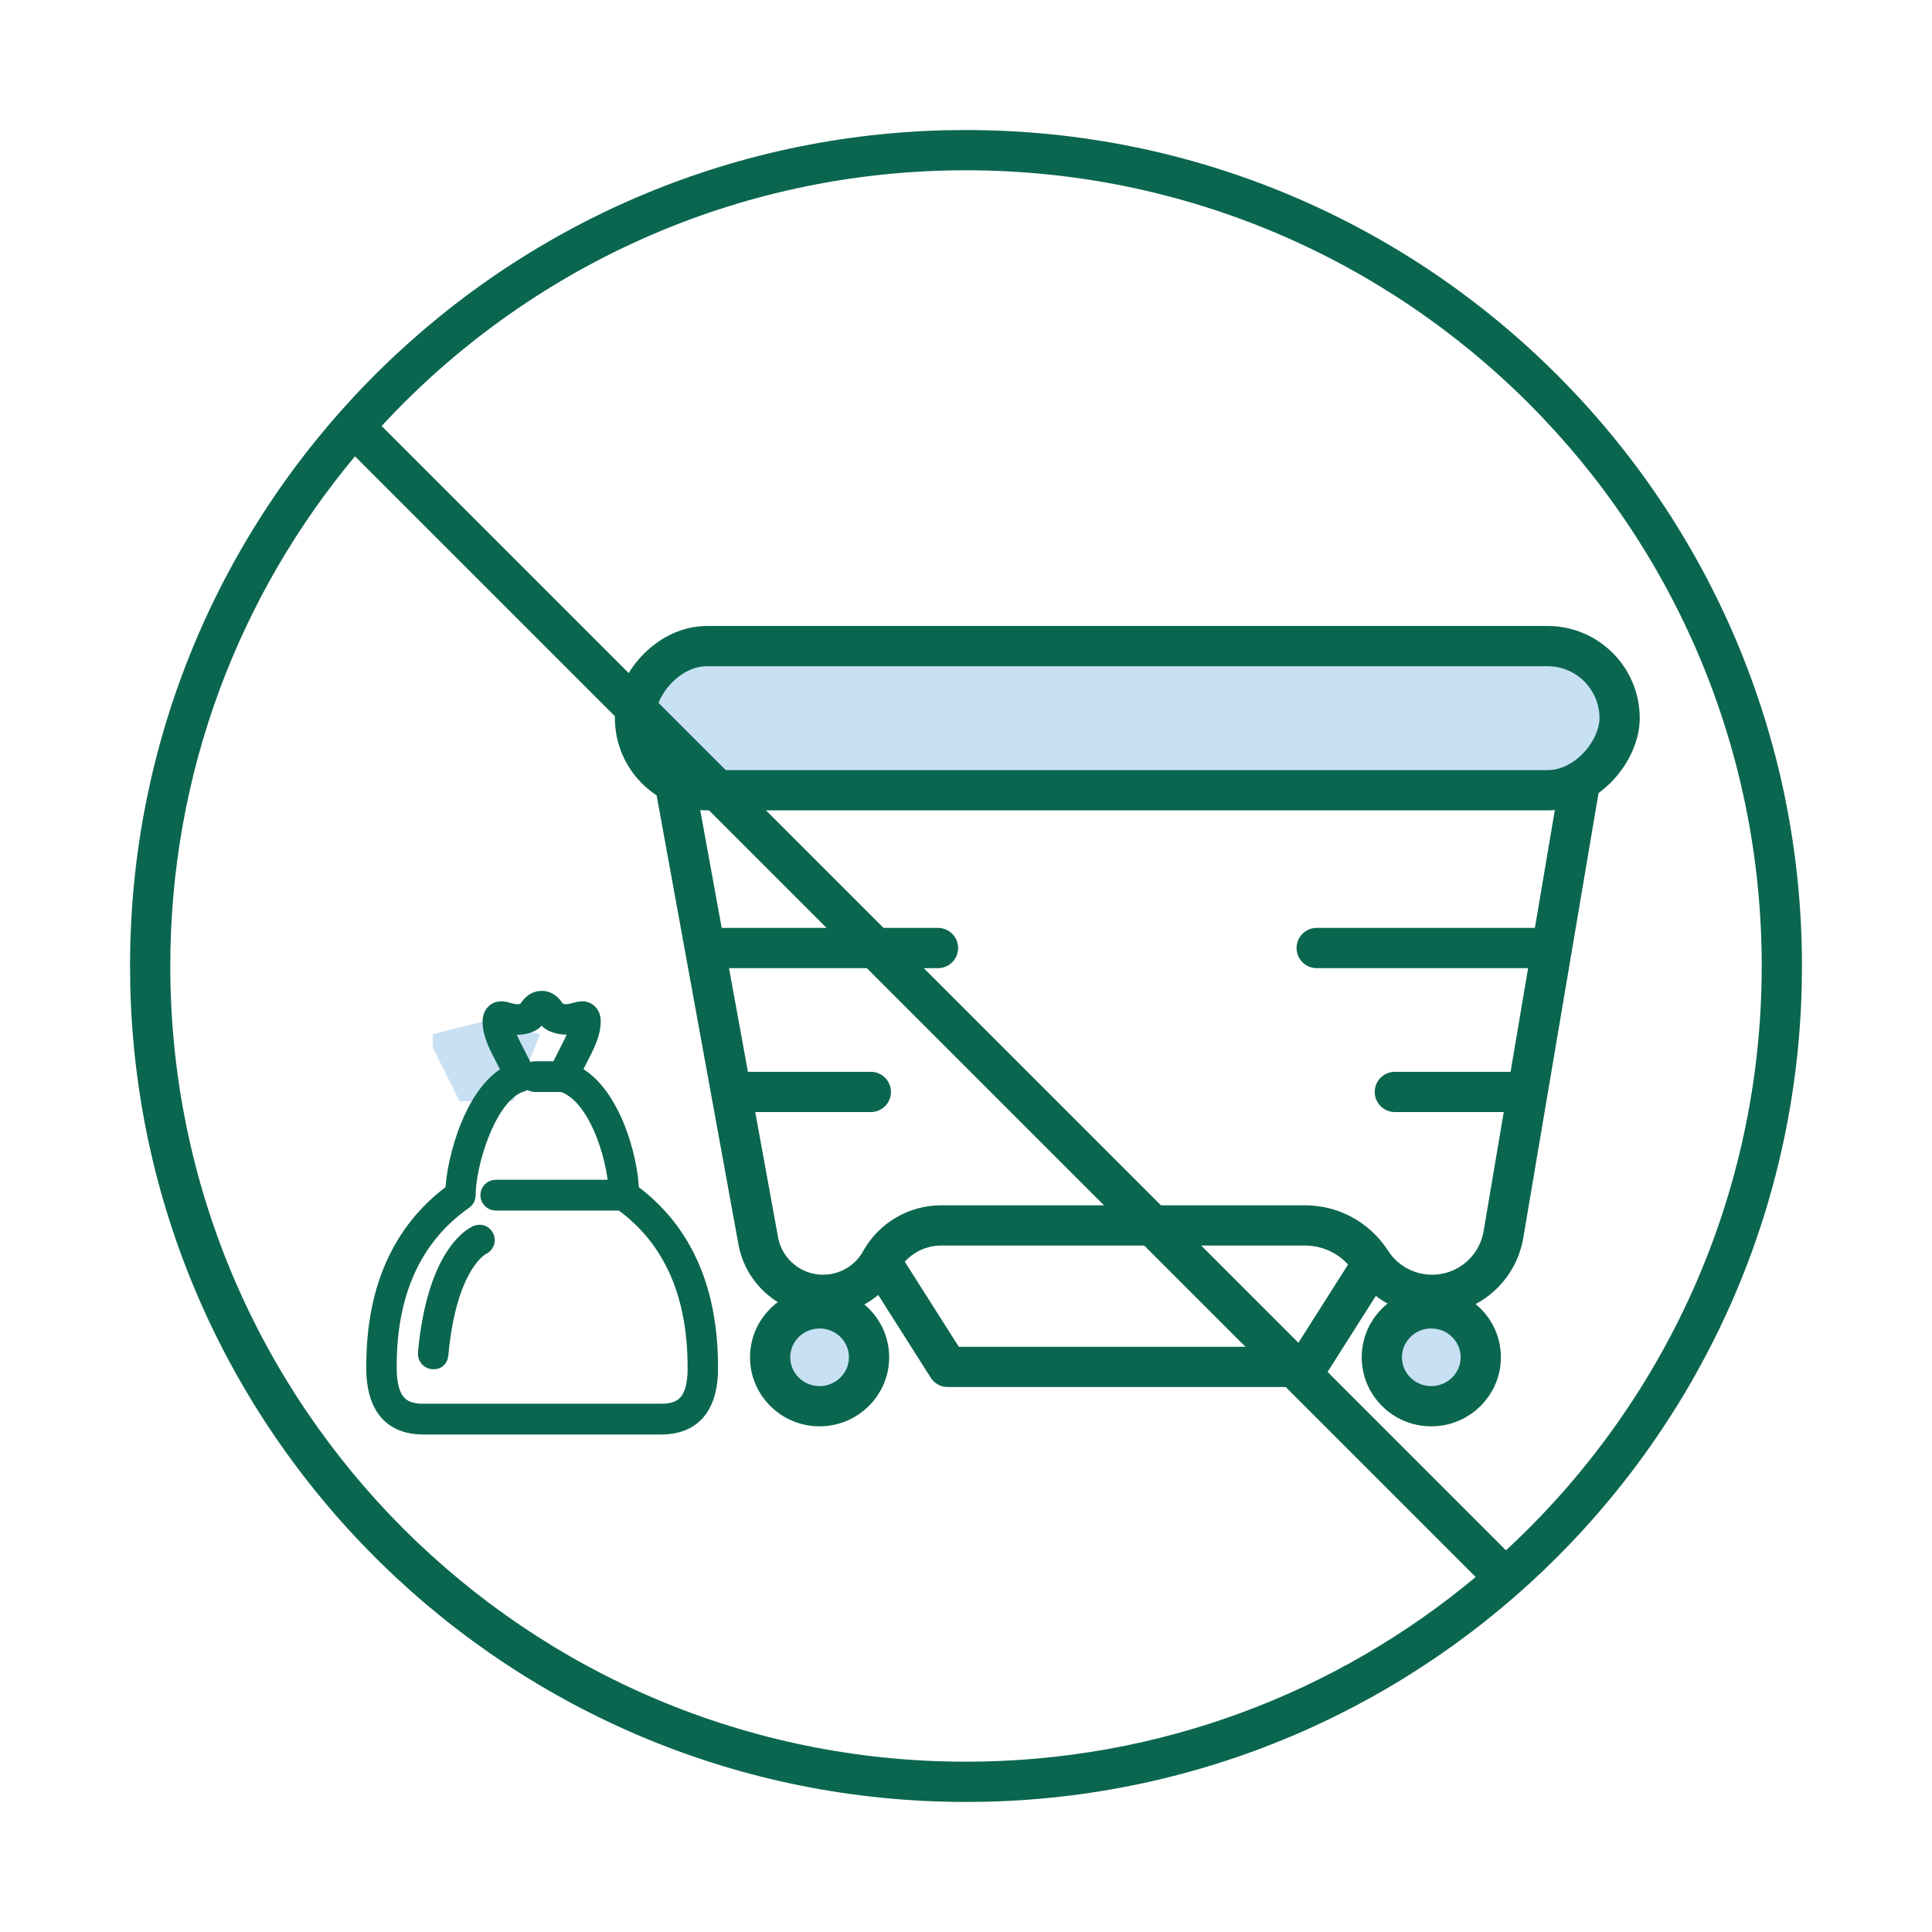
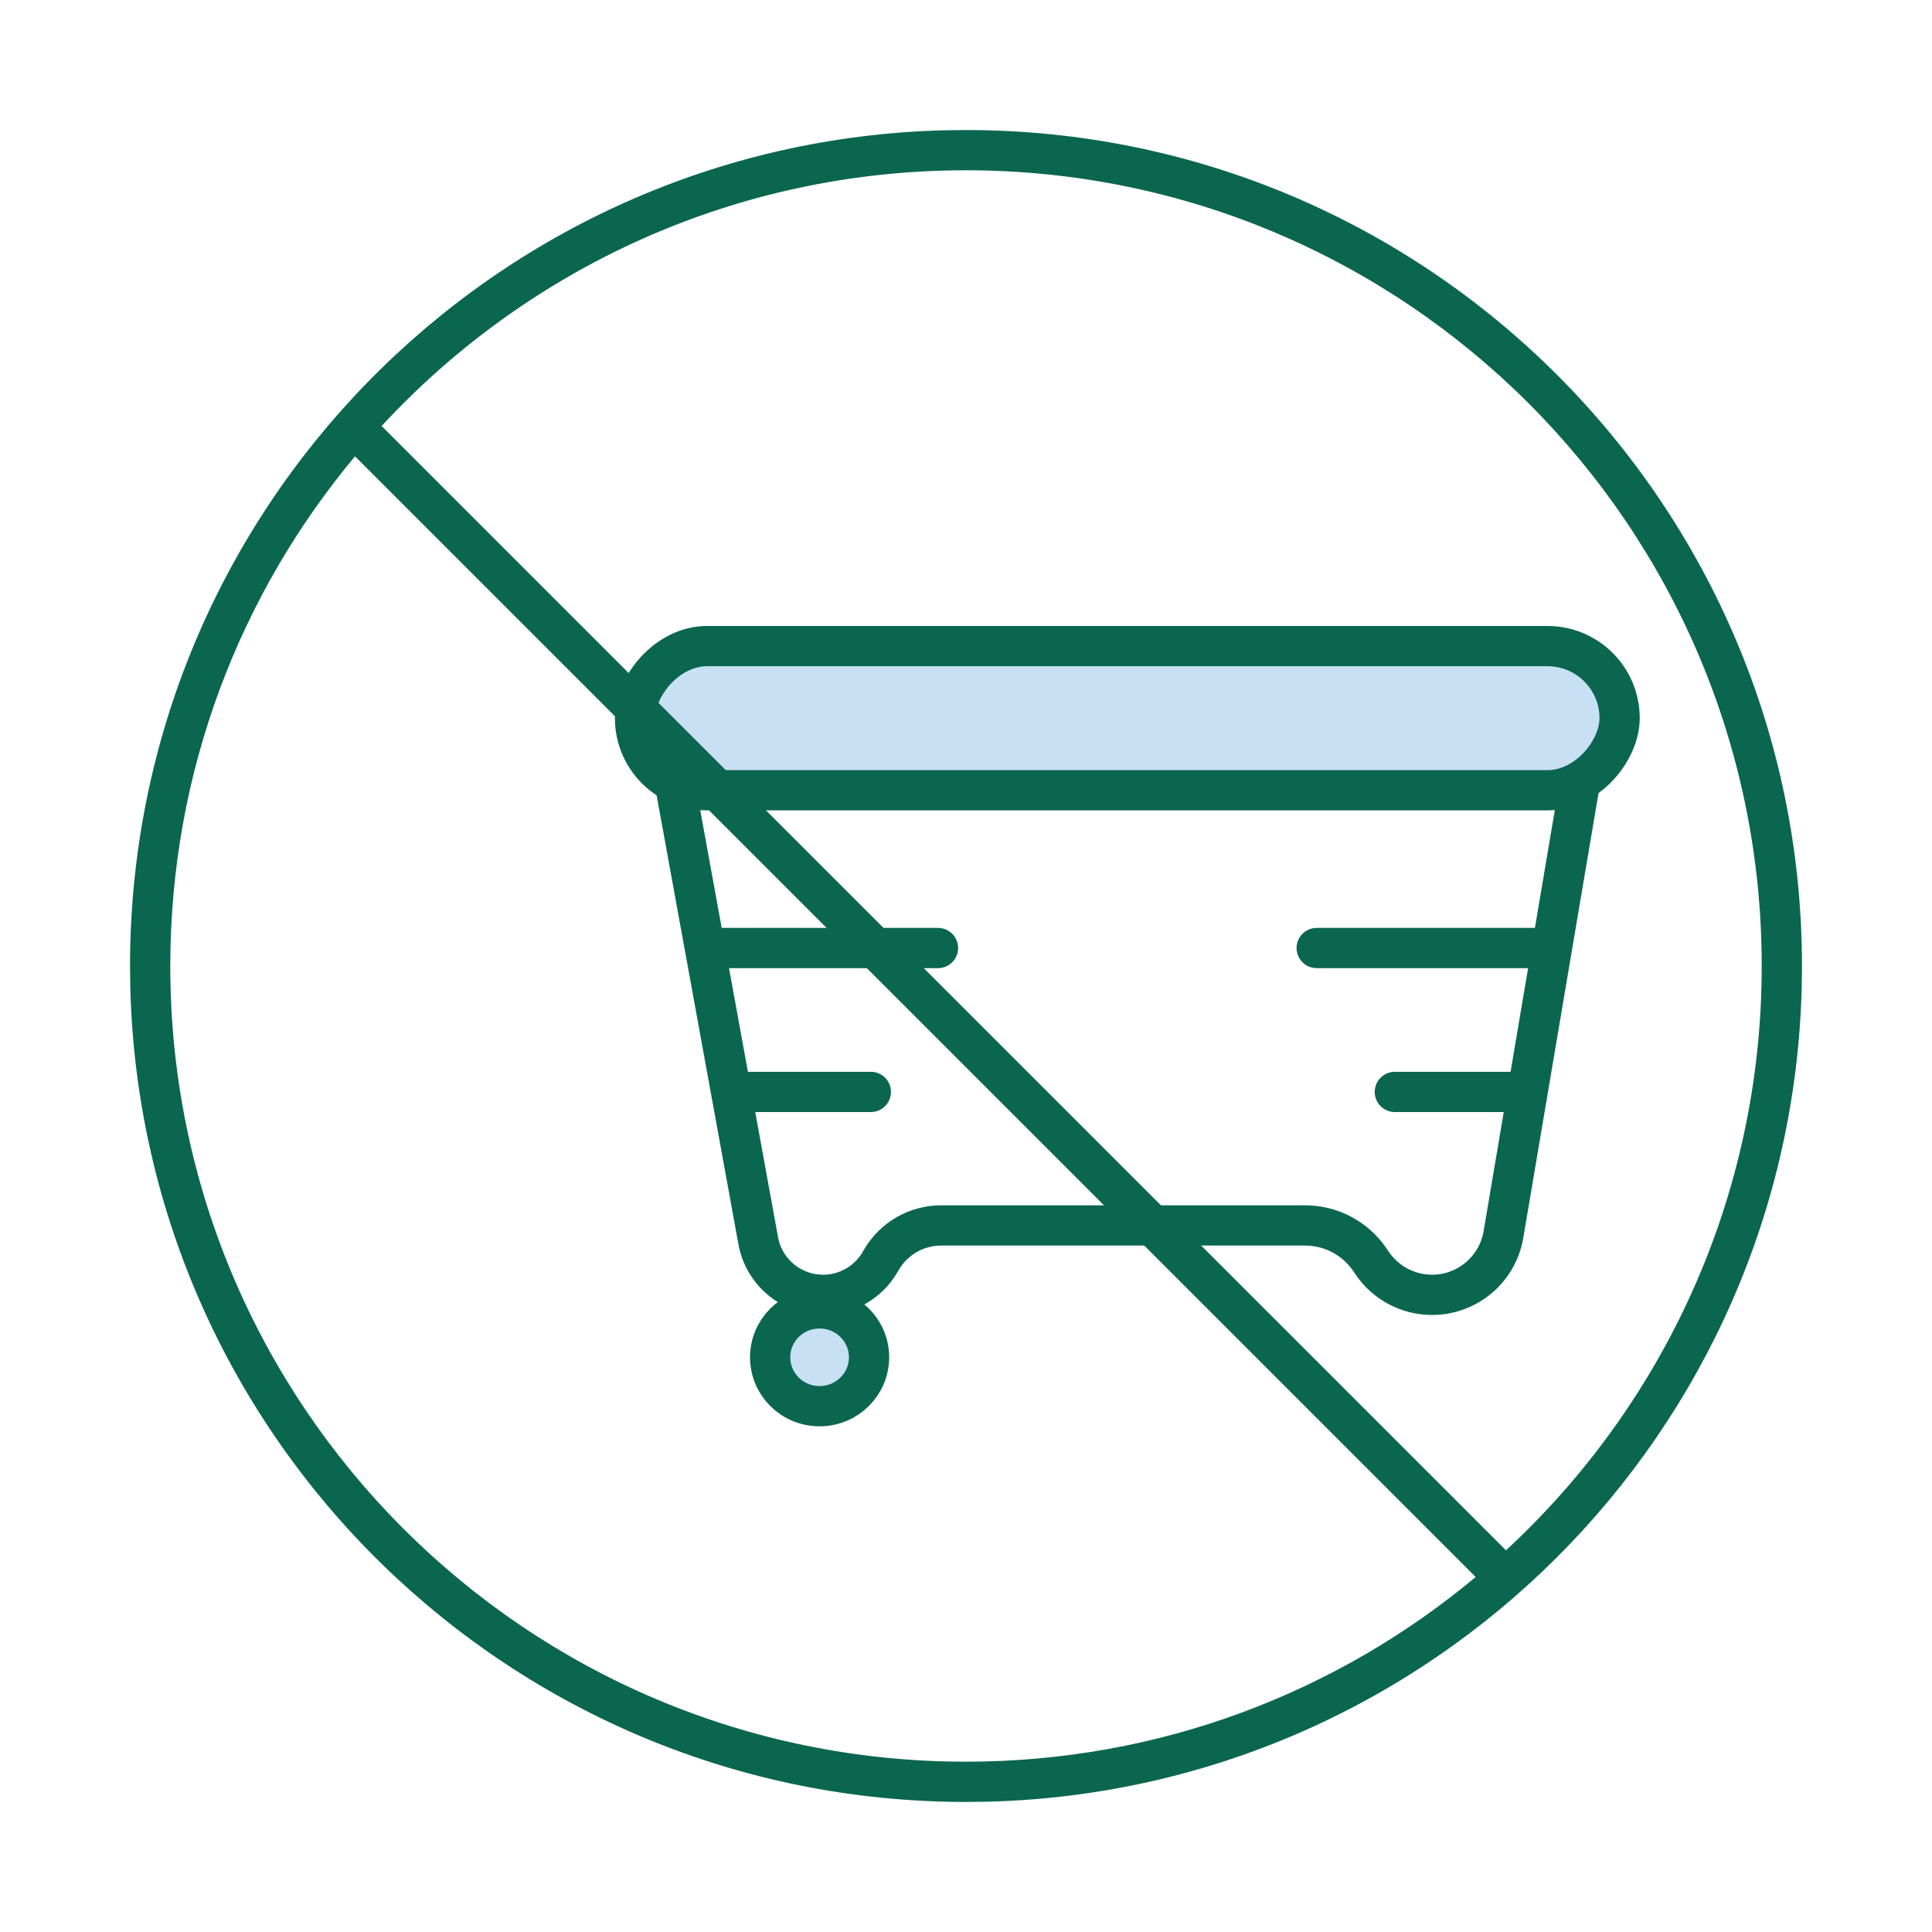
<svg xmlns="http://www.w3.org/2000/svg" width="72" height="72" viewBox="0 0 72 72" fill="none">
  <g clip-path="url(#clip0_2653_19933)">
    <path d="M18.127 38.039L20.127 38.539L19.127 41.039H17.127L16.127 39.039V38.539L18.127 38.039Z" fill="#C7E0F4" />
    <path d="M20.203 53.06H24.689C25.733 53.04 26.291 52.42 26.355 51.214C26.42 48.172 25.432 45.9 23.416 44.45C23.396 43.111 22.657 40.599 21.219 40.02C21.303 39.822 21.408 39.62 21.508 39.425C21.737 38.983 21.95 38.57 21.982 38.182C21.994 38.037 21.994 37.876 21.882 37.781C21.765 37.678 21.617 37.719 21.46 37.76C21.263 37.814 21.018 37.88 20.733 37.736C20.717 37.727 20.673 37.669 20.649 37.628C20.56 37.504 20.416 37.318 20.183 37.326C19.946 37.326 19.809 37.508 19.725 37.632C19.693 37.673 19.653 37.731 19.629 37.744C19.348 37.88 19.107 37.814 18.914 37.76C18.757 37.719 18.609 37.678 18.492 37.781C18.38 37.88 18.376 38.045 18.388 38.182C18.42 38.574 18.637 38.996 18.87 39.438C18.97 39.628 19.07 39.826 19.159 40.02C17.737 40.611 17.018 43.268 16.994 44.45C14.97 45.908 13.982 48.181 14.054 51.209C14.119 52.42 14.681 53.04 15.721 53.06H20.211H20.203ZM23.195 44.714C25.135 46.094 26.082 48.28 26.022 51.201C25.966 52.23 25.556 52.697 24.689 52.713H15.721C14.858 52.697 14.444 52.23 14.388 51.193C14.319 48.259 15.283 46.065 17.255 44.681C17.303 44.648 17.328 44.594 17.328 44.536C17.315 43.421 18.095 40.661 19.428 40.289C19.476 40.277 19.512 40.243 19.532 40.198C19.552 40.153 19.556 40.103 19.536 40.058C19.432 39.793 19.295 39.529 19.163 39.273C18.95 38.859 18.745 38.471 18.721 38.149C18.721 38.111 18.721 38.083 18.721 38.062C18.753 38.07 18.797 38.078 18.829 38.091C19.05 38.149 19.38 38.24 19.773 38.05C19.87 38 19.934 37.913 19.994 37.831C20.078 37.715 20.123 37.665 20.195 37.665C20.259 37.665 20.303 37.719 20.38 37.826C20.436 37.909 20.496 37.992 20.588 38.037C20.99 38.235 21.327 38.145 21.548 38.087C21.58 38.078 21.621 38.066 21.653 38.062C21.653 38.083 21.653 38.111 21.653 38.149C21.629 38.467 21.428 38.851 21.219 39.26C21.102 39.487 20.982 39.719 20.886 39.95H19.942C19.849 39.95 19.773 40.029 19.773 40.124C19.773 40.219 19.849 40.297 19.942 40.297H20.974C22.307 40.69 23.03 43.082 23.082 44.367H18.472C18.38 44.367 18.303 44.446 18.303 44.541C18.303 44.636 18.38 44.714 18.472 44.714H23.195ZM16.179 50.627C16.264 50.627 16.303 50.561 16.311 50.47C16.632 46.966 17.922 46.379 17.934 46.375C18.018 46.338 18.062 46.239 18.026 46.152C17.994 46.065 17.898 46.02 17.809 46.053C17.749 46.078 16.319 46.689 15.974 50.437C15.966 50.532 16.034 50.614 16.126 50.627C16.13 50.627 16.175 50.627 16.179 50.627Z" fill="#0B664F" stroke="#0B664F" stroke-width="0.8" />
  </g>
  <path d="M57.288 35.33H49.069M56.767 40.693H51.982" stroke="#0B664F" stroke-width="1.5" stroke-linecap="round" stroke-linejoin="round" />
  <path d="M34.956 35.33H26.737M32.453 40.693H27.667" stroke="#0B664F" stroke-width="1.5" stroke-linecap="round" stroke-linejoin="round" />
-   <path d="M53.34 48.76C52.314 48.76 51.497 49.579 51.497 50.582C51.497 51.585 52.314 52.405 53.34 52.405C54.36 52.405 55.184 51.584 55.184 50.582C55.183 49.579 54.366 48.76 53.34 48.76Z" fill="#C7E0F4" stroke="#0B664F" stroke-width="1.5" />
  <path d="M30.544 48.76C29.518 48.76 28.701 49.579 28.701 50.582C28.701 51.585 29.518 52.405 30.544 52.405C31.564 52.405 32.387 51.584 32.387 50.582C32.387 49.579 31.569 48.76 30.544 48.76Z" fill="#C7E0F4" stroke="#0B664F" stroke-width="1.5" />
  <path d="M58.871 29.207L56.029 46.007C55.809 47.305 54.685 48.255 53.368 48.255V48.255C52.469 48.255 51.629 47.807 51.128 47.06L51.062 46.961C50.519 46.153 49.61 45.668 48.636 45.668H35.075C34.152 45.668 33.3 46.161 32.839 46.961L32.804 47.023C32.366 47.785 31.554 48.255 30.674 48.255V48.255C29.487 48.255 28.47 47.406 28.257 46.238L25.154 29.207" stroke="#0B664F" stroke-width="1.5" />
  <rect width="36.692" height="5.372" rx="2.686" transform="matrix(-1 0 0 1 60.358 24.078)" fill="#C7E0F4" stroke="#0B664F" stroke-width="1.5" />
-   <path d="M51.185 47.033L48.706 50.94H35.319L32.839 47.033" stroke="#0B664F" stroke-width="1.5" stroke-linejoin="round" />
  <path d="M35.196 4.855C18.362 5.282 4.846 19.063 4.846 36L4.856 36.804C5.282 53.638 19.063 67.153 35.999 67.153L36.804 67.144C53.371 66.724 66.724 53.371 67.144 36.804L67.154 36C67.154 18.794 53.205 4.846 35.999 4.846L35.196 4.855ZM54.995 58.77C49.849 63.066 43.227 65.653 35.999 65.653C19.622 65.653 6.346 52.377 6.346 36C6.346 28.773 8.933 22.15 13.23 17.005L54.995 58.77ZM35.999 6.346C52.377 6.346 65.654 19.623 65.654 36C65.654 44.609 61.983 52.359 56.123 57.776L14.222 15.876C19.639 10.016 27.39 6.346 35.999 6.346Z" fill="#0B664F" />
  <defs>
    <clipPath id="clip0_2653_19933">
-       <rect width="13.846" height="17.308" fill="white" transform="matrix(-1 0 0 1 27.127 36.539)" />
-     </clipPath>
+       </clipPath>
  </defs>
</svg>